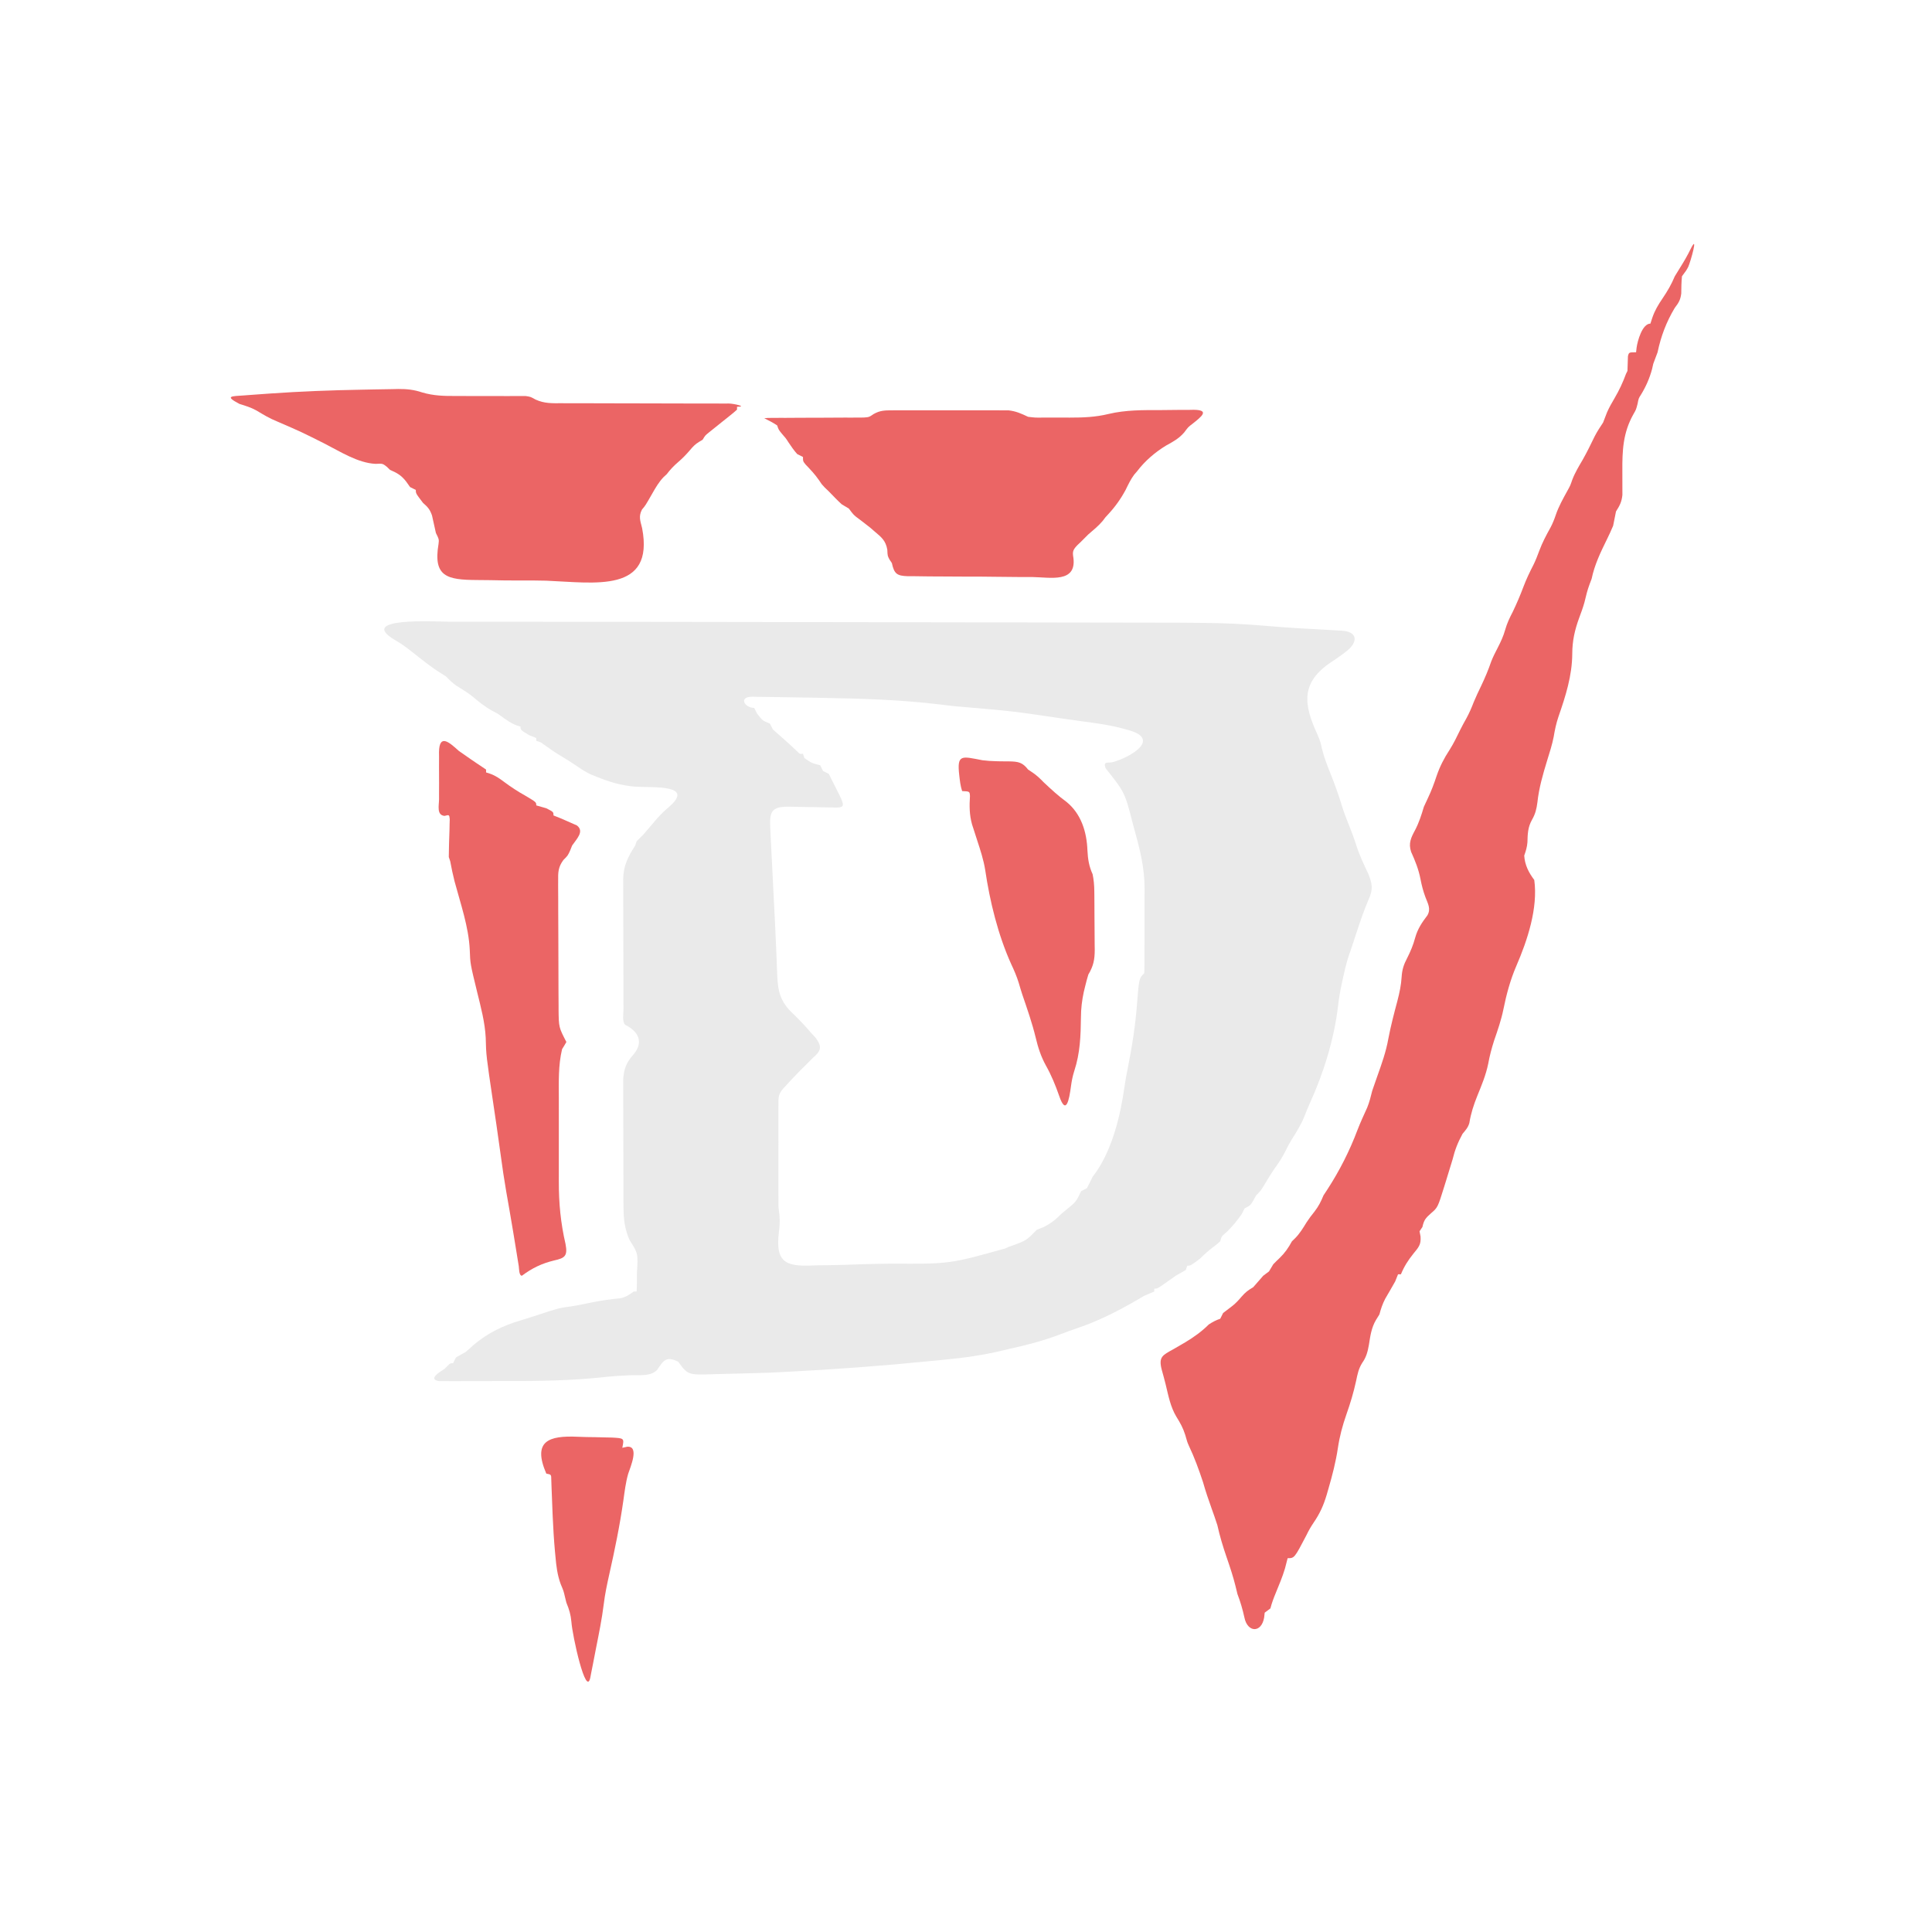
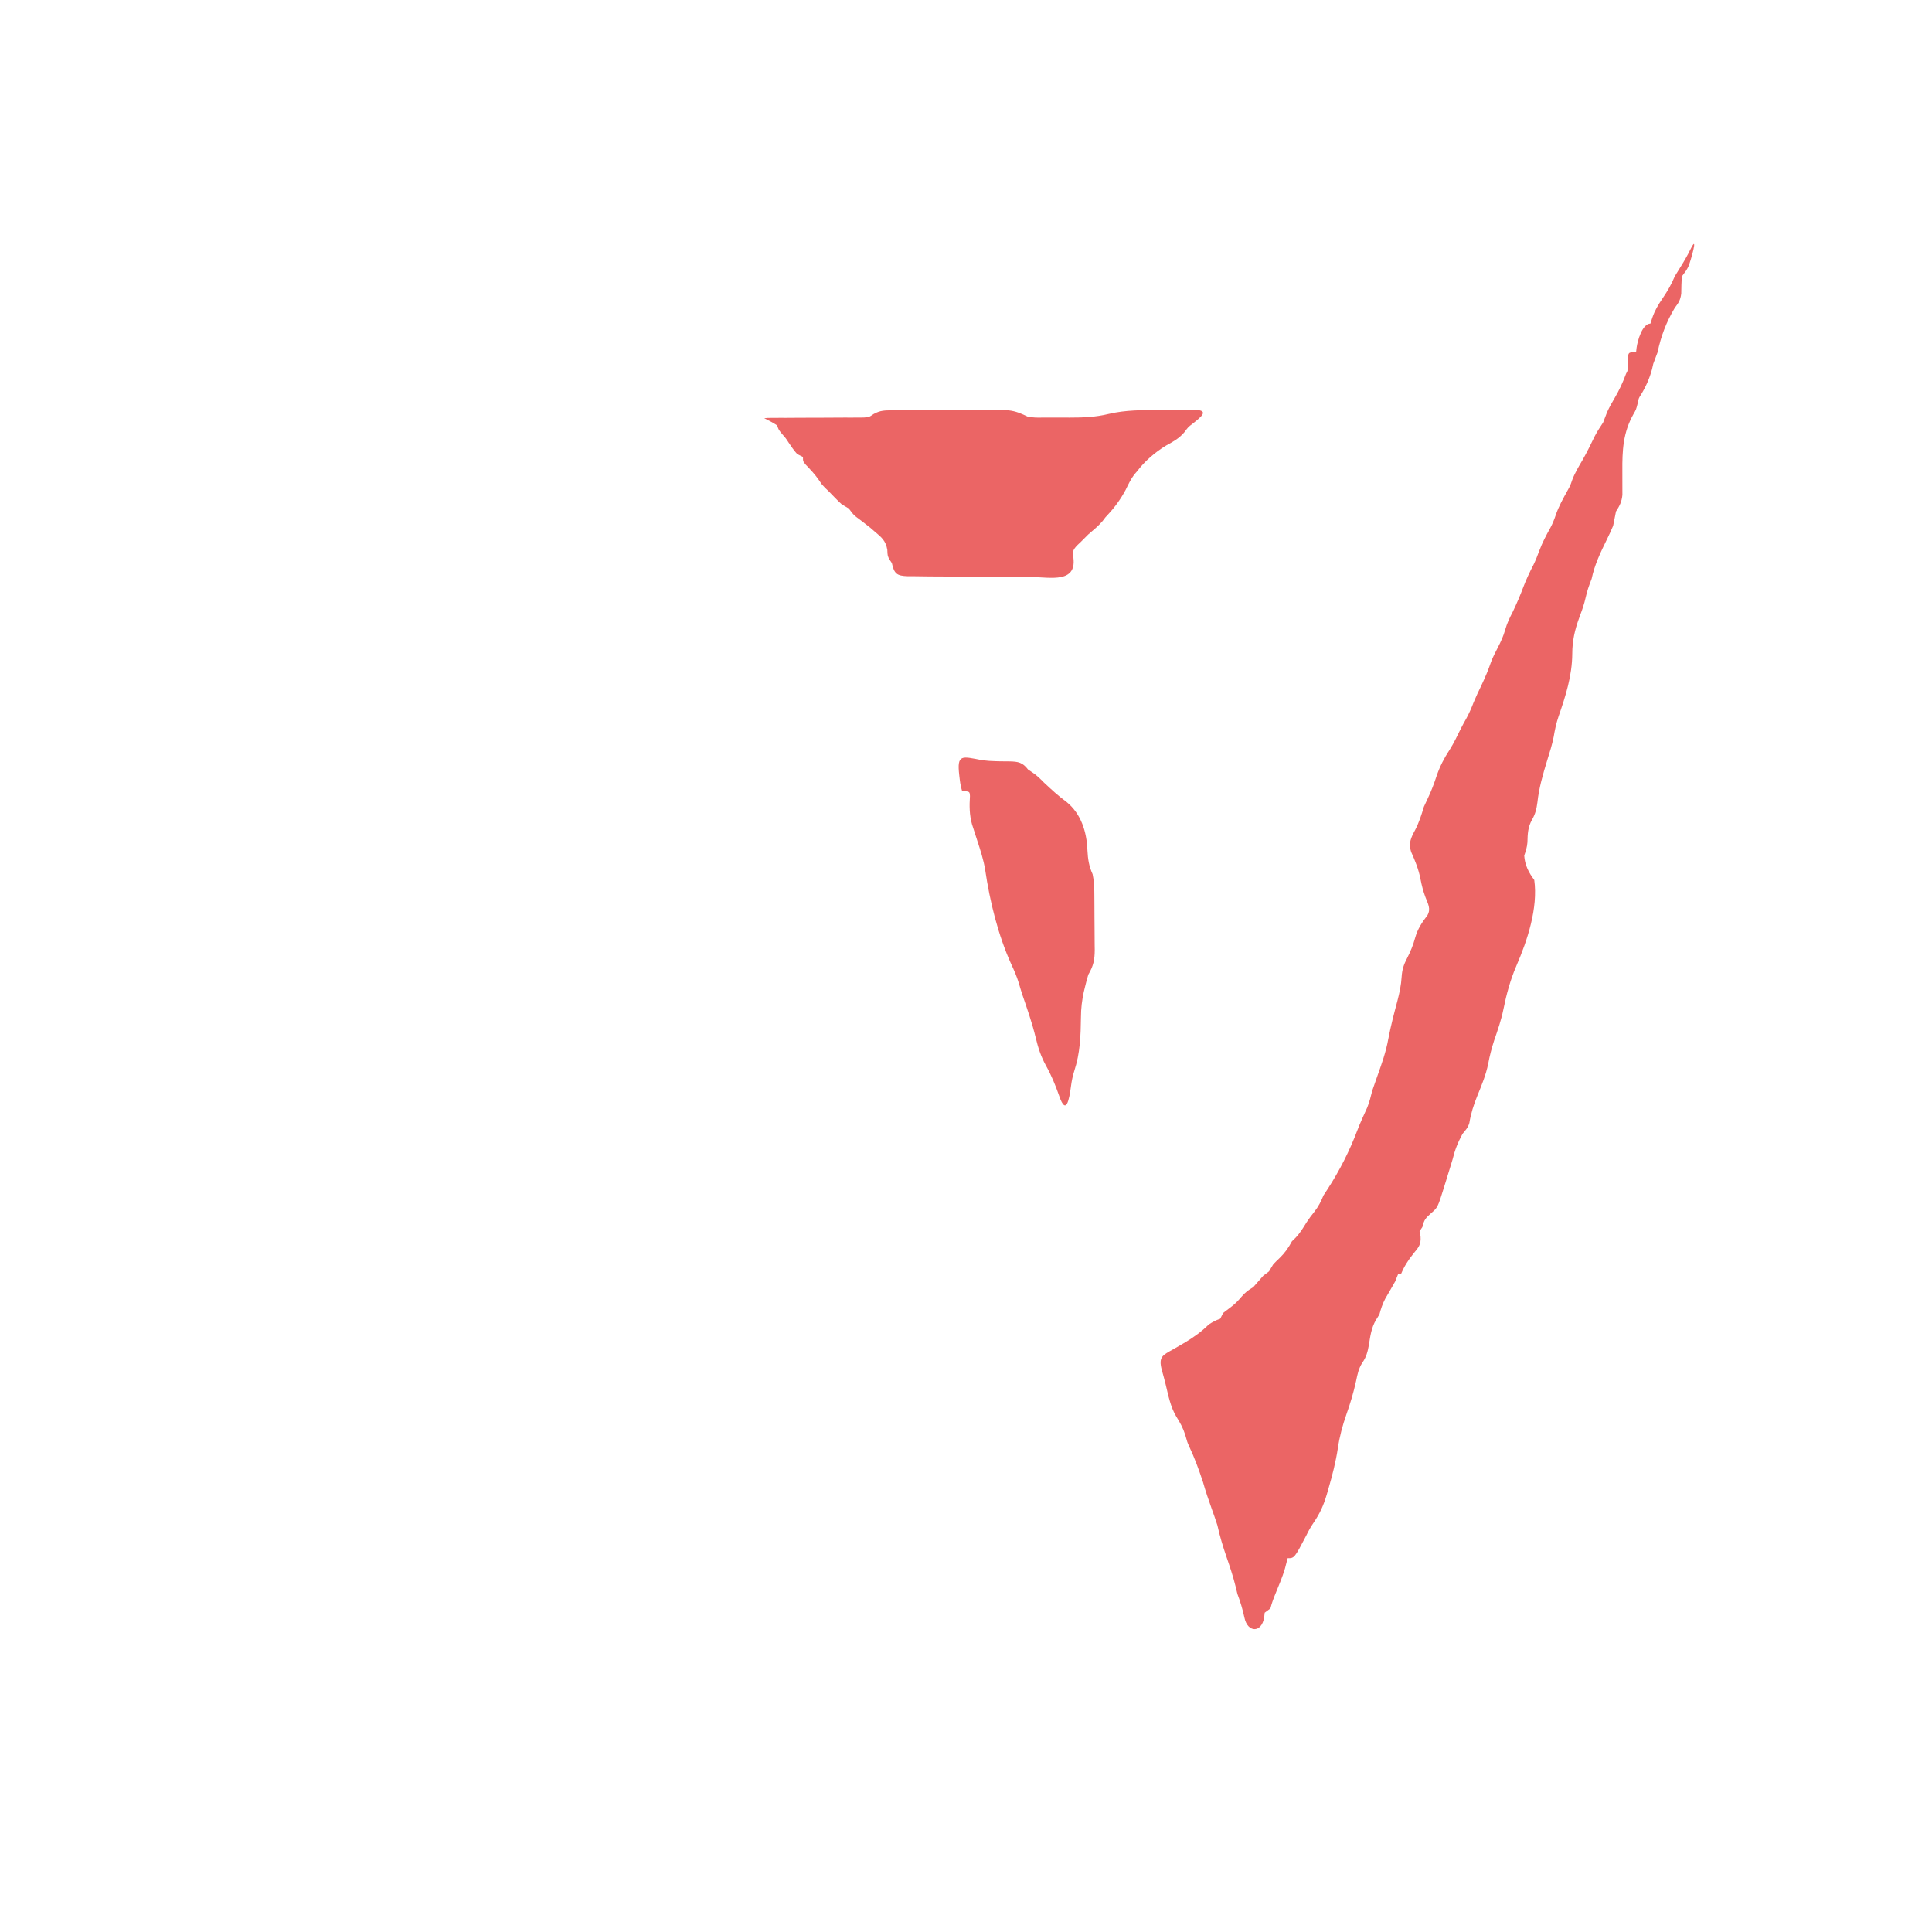
<svg xmlns="http://www.w3.org/2000/svg" width="500" height="500" viewBox="0 0 500 500" fill="none">
-   <path d="M116.425 160.897C117.549 160.897 118.673 160.898 119.797 160.898C122.877 160.898 125.957 160.901 129.036 160.905C132.02 160.908 135.003 160.909 137.986 160.911C145.243 160.915 152.5 160.923 159.757 160.931C160.135 160.931 160.512 160.932 160.901 160.932C161.28 160.933 161.658 160.933 162.049 160.933C165.902 160.938 169.755 160.941 173.608 160.945C191.79 160.962 209.972 160.988 228.154 161.025C229.808 161.028 231.461 161.031 233.114 161.035C233.729 161.036 233.729 161.036 234.356 161.037C241.107 161.051 247.858 161.06 254.609 161.067C261.693 161.075 268.777 161.088 275.861 161.104C279.779 161.113 283.697 161.12 287.615 161.122C317.566 161.141 317.566 161.141 331.494 162.287C334.531 162.522 337.572 162.678 340.614 162.839C342.485 162.94 344.356 163.046 346.227 163.164C346.604 163.185 346.982 163.206 347.371 163.227C351.507 163.524 351.398 166.287 348.453 168.545C348.083 168.831 347.714 169.117 347.333 169.412C346.397 170.091 345.455 170.743 344.487 171.374C336.585 176.643 337.303 182.299 341.031 190.254C341.773 192.109 341.773 192.109 342.078 193.599C342.62 195.89 343.452 197.998 344.325 200.18C345.46 203.03 346.487 205.87 347.366 208.81C347.839 210.333 348.415 211.805 349.01 213.285C349.738 215.12 350.439 216.943 351.028 218.828C351.839 221.373 352.995 223.761 354.128 226.176C355.146 228.679 355.379 230.181 354.251 232.651C353.072 235.407 352.103 238.202 351.167 241.047C351.026 241.475 350.885 241.903 350.739 242.343C350.469 243.165 350.2 243.987 349.932 244.809C349.62 245.754 349.296 246.694 348.969 247.634C348.365 249.534 347.918 251.438 347.502 253.386C347.42 253.765 347.338 254.144 347.253 254.535C346.836 256.507 346.486 258.453 346.273 260.46C345.276 268.88 342.551 277.702 339.045 285.387C338.5 286.591 338.009 287.803 337.529 289.034C336.671 291.122 335.53 292.966 334.318 294.866C333.697 295.874 333.165 296.872 332.658 297.94C331.832 299.572 330.93 300.953 329.862 302.425C328.779 303.977 327.823 305.603 326.854 307.228C326.187 308.262 326.187 308.262 325.074 309.375C324.837 309.811 324.6 310.247 324.355 310.697C323.59 311.972 323.59 311.972 322.105 312.715C321.861 313.204 321.616 313.694 321.363 314.199C320.199 315.862 318.987 317.354 317.536 318.768C316.132 319.969 316.132 319.969 315.797 321.25C315.001 321.956 315.001 321.956 314.011 322.711C312.788 323.649 311.686 324.609 310.602 325.703C308.156 327.558 308.156 327.558 307.262 327.558C307.139 327.926 307.017 328.293 306.891 328.672C306.032 329.179 305.164 329.67 304.293 330.156C303.021 331.03 301.762 331.921 300.505 332.817C299.469 333.496 299.469 333.496 298.727 333.496C298.727 333.741 298.727 333.986 298.727 334.238C297.867 334.625 297 334.993 296.129 335.351C295.38 335.773 294.638 336.207 293.902 336.65C289.044 339.458 283.906 342.035 278.572 343.798C277.144 344.278 275.74 344.811 274.332 345.347C270.037 346.964 265.736 348.11 261.246 349.082C260.568 349.242 259.89 349.404 259.212 349.567C254.301 350.729 249.424 351.415 244.403 351.888C243.133 352.009 241.863 352.132 240.593 352.259C228.317 353.484 216.047 354.398 203.727 355.019C203.23 355.046 202.734 355.073 202.222 355.1C199.963 355.221 197.707 355.312 195.445 355.359C194.371 355.384 193.297 355.416 192.222 355.451C190.46 355.508 188.698 355.547 186.935 355.577C186.231 355.592 185.527 355.611 184.823 355.636C178.056 355.865 178.056 355.865 175.523 352.422C172.42 350.87 171.714 352.071 170.053 354.542C168.353 356.263 165.612 355.822 163.324 355.901C160.981 355.998 158.664 356.136 156.334 356.393C147.898 357.316 139.522 357.431 131.047 357.411C129.074 357.407 127.1 357.415 125.127 357.425C123.596 357.432 122.066 357.432 120.535 357.43C119.806 357.43 119.076 357.432 118.347 357.437C117.343 357.442 116.339 357.437 115.335 357.432C114.765 357.432 114.194 357.432 113.607 357.432C110.608 356.955 113.951 354.957 115.035 354.277C115.311 354.002 115.586 353.726 115.87 353.442C116.52 352.793 116.52 352.793 117.262 352.793C117.507 352.303 117.752 351.813 118.004 351.308C118.867 350.808 119.733 350.314 120.602 349.824C121.318 349.191 122.034 348.558 122.744 347.918C126.247 344.987 130.36 342.985 134.719 341.724C135.872 341.382 137.013 341.022 138.155 340.645C144.634 338.512 144.634 338.512 147.629 338.119C149.25 337.885 150.843 337.54 152.446 337.207C155.167 336.649 157.853 336.227 160.619 335.978C162.01 335.675 162.87 335.059 164.02 334.238C164.264 334.238 164.509 334.238 164.762 334.238C164.829 333.005 164.847 331.806 164.831 330.574C164.831 330.233 164.831 329.892 164.831 329.541C165.151 324.405 165.151 324.405 162.906 320.879C161.658 317.997 161.374 315.465 161.362 312.348C161.36 311.976 161.358 311.604 161.356 311.221C161.351 309.992 161.349 308.764 161.346 307.535C161.344 306.68 161.342 305.824 161.34 304.969C161.336 303.175 161.334 301.382 161.333 299.589C161.331 297.294 161.322 294.999 161.311 292.704C161.304 290.937 161.302 289.17 161.302 287.403C161.301 286.557 161.298 285.711 161.293 284.865C161.286 283.681 161.287 282.496 161.29 281.311C161.288 280.638 161.287 279.964 161.285 279.27C161.488 276.579 162.084 274.997 163.88 272.984C166.591 269.823 165.401 267.019 161.793 265.215C160.966 264.388 161.363 262.326 161.362 261.169C161.36 260.783 161.358 260.397 161.356 259.999C161.351 258.714 161.349 257.429 161.346 256.145C161.344 255.254 161.342 254.363 161.34 253.472C161.336 251.6 161.334 249.728 161.333 247.855C161.331 245.459 161.322 243.063 161.311 240.667C161.304 238.824 161.302 236.982 161.302 235.14C161.301 234.256 161.298 233.373 161.293 232.49C161.286 231.252 161.287 230.014 161.29 228.776C161.286 228.412 161.283 228.049 161.279 227.674C161.301 224.097 162.489 221.78 164.391 218.828C164.513 218.461 164.636 218.093 164.762 217.715C165.371 217.087 165.992 216.471 166.617 215.859C167.787 214.511 168.939 213.148 170.087 211.781C171.061 210.711 171.953 209.825 173.05 208.908C180.016 202.946 169.073 203.89 164.383 203.585C160.832 203.315 157.669 202.356 154.371 201.015C153.926 200.837 153.481 200.66 153.023 200.476C151.786 199.908 150.734 199.262 149.616 198.487C148.238 197.547 146.858 196.64 145.418 195.797C143.775 194.83 142.23 193.756 140.688 192.635C139.886 192.051 139.886 192.051 138.785 191.738C138.785 191.493 138.785 191.248 138.785 190.996C138.173 190.751 137.561 190.506 136.93 190.254C134.703 188.909 134.703 188.909 134.703 188.027C134.412 187.943 134.121 187.859 133.822 187.772C132.229 187.195 131.082 186.34 129.719 185.35C128.681 184.601 128.681 184.601 127.119 183.806C125.363 182.796 123.94 181.638 122.399 180.336C121.048 179.256 119.61 178.375 118.139 177.471C117.086 176.779 116.283 175.939 115.406 175.039C114.978 174.771 114.549 174.503 114.107 174.227C111.469 172.578 109.068 170.619 106.626 168.694C105.264 167.623 103.925 166.617 102.418 165.762C91.814 159.611 112.767 160.891 116.425 160.897ZM195.191 183.203C195.436 183.693 195.681 184.183 195.934 184.687C197.335 186.487 197.335 186.487 199.273 187.285C199.518 187.775 199.763 188.265 200.016 188.769C200.695 189.387 201.379 190.002 202.081 190.594C203.496 191.805 204.845 193.086 206.205 194.357C206.974 195.157 206.974 195.157 207.809 195.078C207.931 195.445 208.054 195.813 208.18 196.191C210.089 197.501 210.089 197.501 212.262 198.047C212.507 198.537 212.752 199.026 213.004 199.531C213.494 199.776 213.984 200.021 214.488 200.273C214.733 200.763 214.978 201.253 215.23 201.758C215.433 202.159 215.636 202.56 215.845 202.974C216.071 203.422 216.297 203.87 216.529 204.332C216.755 204.779 216.981 205.227 217.213 205.687C218.854 209.064 218.413 209.074 214.974 208.963C214.411 208.957 214.411 208.957 213.836 208.95C212.623 208.935 211.41 208.907 210.198 208.878C208.994 208.855 207.791 208.834 206.587 208.818C205.835 208.807 205.083 208.792 204.332 208.772C199.405 208.685 199.135 210.213 199.356 214.628C199.397 215.482 199.397 215.482 199.439 216.354C199.471 216.971 199.503 217.588 199.536 218.223C199.568 218.87 199.599 219.516 199.632 220.182C199.717 221.909 199.804 223.637 199.893 225.364C199.979 227.065 200.063 228.765 200.147 230.466C200.28 233.159 200.417 235.851 200.557 238.544C200.679 240.924 200.79 243.305 200.882 245.687C200.922 246.696 200.964 247.705 201.006 248.714C201.059 249.964 201.106 251.215 201.147 252.466C201.332 256.699 201.99 259.269 205.141 262.246C206.872 263.917 208.483 265.604 210.035 267.441C210.387 267.824 210.739 268.207 211.102 268.601C212.796 270.892 212.501 271.961 210.406 273.75C209.978 274.178 209.549 274.607 209.107 275.049C208.384 275.772 207.66 276.494 206.933 277.213C205.87 278.287 204.842 279.387 203.819 280.499C203.462 280.887 203.104 281.275 202.735 281.675C201.37 283.225 201.453 284.061 201.452 286.115C201.451 286.69 201.45 287.265 201.448 287.857C201.449 288.483 201.45 289.108 201.451 289.753C201.45 290.394 201.45 291.035 201.45 291.695C201.449 293.055 201.45 294.416 201.452 295.776C201.454 297.511 201.453 299.246 201.45 300.981C201.449 302.643 201.45 304.304 201.451 305.965C201.45 306.585 201.449 307.205 201.448 307.843C201.45 308.428 201.451 309.012 201.452 309.614C201.452 310.124 201.453 310.635 201.453 311.16C201.475 312.748 201.475 312.748 201.725 314.44C201.846 316.086 201.787 317.334 201.565 318.944C200.55 327.378 203.952 327.85 211.608 327.463C212.614 327.447 213.621 327.435 214.627 327.428C217.294 327.396 219.955 327.303 222.619 327.198C225.302 327.104 227.986 327.072 230.671 327.032C245.77 327.116 245.77 327.116 260.133 323.105C260.432 322.968 260.731 322.83 261.04 322.689C265.584 321.093 265.584 321.093 268.297 318.281C268.909 318.036 269.521 317.791 270.152 317.539C271.942 316.612 273.221 315.652 274.605 314.199C275.019 313.855 275.432 313.51 275.858 313.155C278.47 311.046 278.47 311.046 279.801 308.262C280.291 308.017 280.78 307.772 281.285 307.519C281.8 306.54 282.292 305.548 282.77 304.551C283.106 304.091 283.443 303.632 283.79 303.159C287.942 297.046 289.992 288.555 290.992 281.369C291.22 279.78 291.513 278.211 291.827 276.637C292.945 271.015 293.837 265.472 294.264 259.751C294.78 253.204 294.78 253.204 296.129 251.855C296.168 251.057 296.18 250.258 296.183 249.459C296.185 248.945 296.188 248.431 296.19 247.901C296.19 247.339 296.191 246.778 296.191 246.199C296.192 245.624 296.194 245.05 296.195 244.458C296.197 243.237 296.198 242.016 296.198 240.795C296.198 238.934 296.205 237.074 296.212 235.214C296.213 234.028 296.214 232.843 296.214 231.657C296.218 230.826 296.218 230.826 296.223 229.978C296.211 224.654 295.047 219.953 293.624 214.839C293.392 213.98 293.392 213.98 293.154 213.105C291.105 205.083 291.105 205.083 286.109 198.789C285.502 196.967 286.5 197.525 287.985 197.248C293.113 195.772 300.358 191.144 291.954 188.932C291.579 188.824 291.203 188.716 290.816 188.605C287.285 187.641 283.703 187.159 280.079 186.679C278.429 186.459 276.781 186.221 275.133 185.986C262.201 184.064 262.201 184.064 249.186 182.946C247.141 182.806 245.119 182.552 243.086 182.298C232.993 181.073 222.791 180.786 212.633 180.605C211.772 180.587 210.912 180.568 210.052 180.549C207.679 180.499 205.306 180.464 202.932 180.438C201.974 180.426 201.015 180.409 200.056 180.388C198.713 180.359 197.37 180.347 196.026 180.339C195.608 180.326 195.191 180.314 194.76 180.301C190.98 180.312 192.706 183.203 195.191 183.203Z" fill="#EAEAEA" />
  <path d="M436.904 69.086C436.402 70.019 436.402 70.019 435.289 71.504C435.138 73 435.126 74.474 435.105 75.977C434.895 77.622 434.434 78.37 433.434 79.668C431.252 83.304 429.848 87.02 428.98 91.172C428.614 92.163 428.243 93.153 427.867 94.141C427.76 94.607 427.653 95.074 427.542 95.555C426.915 97.89 425.948 100.094 424.675 102.152C424.073 103.093 424.073 103.093 423.808 104.485C423.414 106.016 423.414 106.016 422.741 107.175C420.035 111.97 419.824 116.56 419.865 121.949C419.872 123.026 419.875 124.102 419.869 125.179C419.864 126.149 419.87 127.119 419.876 128.088C419.689 129.906 419.186 130.84 418.219 132.363C417.969 133.6 417.722 134.837 417.477 136.074C416.973 137.273 416.431 138.457 415.853 139.623C414.191 143.005 412.691 146.108 411.91 149.805C411.646 150.505 411.646 150.505 411.377 151.219C410.806 152.748 410.433 154.269 410.063 155.855C409.682 157.232 409.197 158.549 408.697 159.886C407.542 163.043 406.916 165.804 406.9 169.171C406.871 174.847 405.186 180.134 403.336 185.46C402.753 187.181 402.39 188.873 402.096 190.67C401.695 192.753 401.03 194.768 400.406 196.794C399.304 200.397 398.277 203.912 397.878 207.672C397.652 209.38 397.343 210.654 396.487 212.148C395.408 214.054 395.346 215.814 395.299 217.976C395.208 219.241 394.886 220.235 394.469 221.426C394.624 223.863 395.619 225.804 397.066 227.734C398.074 234.983 395.292 243.371 392.428 249.977C390.879 253.566 389.858 257.352 389.088 261.179C388.523 263.971 387.605 266.609 386.676 269.297C386.034 271.296 385.519 273.242 385.145 275.304C384.552 278.216 383.441 280.872 382.323 283.613C381.391 285.926 380.663 288.154 380.267 290.626C379.924 291.811 379.305 292.482 378.512 293.418C377.276 295.683 376.532 297.593 375.914 300.098C375.376 301.92 374.81 303.734 374.244 305.548C374.02 306.275 374.02 306.275 373.79 307.016C372.086 312.496 372.086 312.496 370.348 313.99C368.909 315.272 368.53 315.74 368.121 317.539C367.876 317.906 367.631 318.274 367.379 318.652C367.465 319.107 367.551 319.562 367.64 320.031C367.787 322.149 367.122 322.804 365.802 324.427C364.394 326.18 363.418 327.716 362.555 329.785C362.31 329.785 362.065 329.785 361.812 329.785C361.445 330.704 361.445 330.704 361.07 331.641C360.234 333.135 359.371 334.612 358.507 336.091C357.792 337.461 357.387 338.692 356.988 340.176C356.69 340.658 356.391 341.14 356.084 341.637C354.905 343.648 354.629 345.776 354.27 348.054C353.949 349.844 353.602 351.223 352.541 352.715C351.585 354.238 351.324 355.626 350.958 357.385C350.307 360.376 349.452 363.222 348.43 366.106C347.432 368.962 346.696 371.719 346.25 374.711C345.709 378.331 344.813 381.796 343.791 385.31C343.647 385.81 343.503 386.31 343.354 386.825C342.521 389.627 341.588 391.683 339.941 394.1C339.236 395.146 338.677 396.108 338.132 397.255C334.994 403.262 334.994 403.262 333.238 403.262C333.002 404.156 332.768 405.051 332.542 405.948C331.902 408.089 331.039 410.138 330.188 412.202C329.635 413.548 329.139 414.836 328.785 416.25C328.295 416.617 327.805 416.985 327.301 417.363C327.232 417.983 327.232 417.983 327.162 418.616C326.457 422.702 322.852 422.52 322.059 418.639C321.592 416.514 321.029 414.571 320.25 412.539C320.082 411.875 319.921 411.21 319.766 410.543C319.136 407.979 318.303 405.502 317.444 403.007C316.496 400.256 315.684 397.57 315.055 394.726C314.595 393.276 314.085 391.845 313.57 390.413C312.764 388.152 311.991 385.906 311.344 383.594C310.271 380.36 309.13 377.198 307.662 374.122C307.262 373.203 307.262 373.203 306.728 371.324C306.16 369.529 305.435 368.228 304.447 366.651C302.918 364.117 302.379 361.203 301.689 358.358C301.375 357.082 301.034 355.819 300.675 354.556C299.773 351.128 300.849 350.745 303.667 349.175C304.35 348.78 305.032 348.385 305.714 347.988C306.044 347.795 306.375 347.603 306.716 347.404C308.931 346.078 311.003 344.599 312.828 342.773C313.823 342.127 314.669 341.665 315.797 341.289C316.042 340.799 316.287 340.309 316.539 339.805C317.354 339.172 318.169 338.542 318.996 337.926C319.865 337.218 320.553 336.488 321.27 335.63C322.339 334.397 322.992 333.929 324.332 333.125C325.207 332.143 326.073 331.153 326.93 330.156C327.42 329.789 327.909 329.421 328.414 329.043C328.79 328.427 329.161 327.808 329.527 327.187C330.061 326.631 330.611 326.09 331.174 325.564C332.548 324.227 333.439 322.944 334.352 321.25C334.635 320.974 334.918 320.699 335.21 320.415C336.416 319.181 337.222 317.833 338.123 316.368C338.765 315.374 339.451 314.467 340.196 313.55C341.286 312.125 341.84 311.008 342.516 309.375C342.875 308.824 343.235 308.273 343.606 307.705C346.681 302.968 349.297 297.796 351.284 292.513C352.051 290.522 352.944 288.589 353.828 286.647C354.411 285.204 354.764 283.795 355.133 282.285C355.546 281.06 355.972 279.838 356.408 278.621C357.565 275.388 358.71 272.176 359.308 268.787C359.935 265.485 360.789 262.245 361.655 258.999C362.192 256.925 362.613 254.962 362.742 252.821C362.859 250.968 363.276 249.64 364.155 247.982C365.039 246.227 365.738 244.593 366.242 242.694C366.877 240.415 367.986 238.753 369.416 236.884C370.368 235.21 369.557 233.917 368.91 232.211C368.319 230.635 367.925 229.109 367.611 227.456C367.122 224.961 366.239 222.763 365.193 220.452C364.468 218.246 365.151 216.805 366.219 214.839C367.241 212.87 367.861 210.938 368.492 208.809C368.829 208.054 369.178 207.304 369.536 206.559C370.435 204.682 371.134 202.806 371.786 200.83C372.645 198.324 373.718 196.244 375.166 194.036C376.218 192.37 377.059 190.62 377.92 188.851C378.417 187.848 378.958 186.867 379.509 185.893C380.254 184.524 380.839 183.171 381.395 181.717C381.987 180.275 382.662 178.88 383.336 177.474C384.316 175.417 385.177 173.387 385.91 171.232C386.399 169.971 387.006 168.796 387.627 167.594C388.402 166.086 389.072 164.658 389.529 163.025C390.016 161.309 390.675 159.917 391.5 158.34C392.518 156.216 393.437 154.075 394.26 151.869C395.013 149.869 395.914 148.001 396.894 146.104C397.451 144.952 397.902 143.793 398.342 142.591C399.141 140.435 400.172 138.492 401.29 136.486C401.833 135.443 402.238 134.449 402.61 133.337C403.373 131.07 404.525 129.049 405.673 126.956C406.386 125.672 406.386 125.672 406.9 124.176C407.611 122.311 408.606 120.678 409.613 118.957C410.729 116.984 411.717 114.956 412.705 112.916C413.354 111.66 414.096 110.53 414.879 109.355C415.22 108.479 415.56 107.602 415.894 106.723C416.454 105.436 417.137 104.258 417.848 103.047C419.056 100.986 419.993 98.978 420.816 96.738C420.939 96.493 421.061 96.248 421.187 95.996C421.246 94.731 421.282 93.467 421.309 92.201C421.559 91.172 421.559 91.172 423.414 91.172C423.46 90.774 423.506 90.376 423.553 89.966C423.776 88.273 425.011 83.75 427.125 83.75C427.282 83.265 427.439 82.78 427.6 82.28C428.266 80.329 429.124 78.909 430.279 77.209C431.546 75.339 432.57 73.586 433.434 71.504C433.898 70.714 434.378 69.933 434.872 69.161C435.825 67.644 436.707 66.134 437.492 64.523C439.695 60.05 437.507 67.791 436.904 69.086Z" fill="#EB6565" />
-   <path d="M97.044 100.782C98.596 100.748 100.147 100.724 101.699 100.704C102.373 100.688 102.373 100.688 103.06 100.671C105.288 100.656 107.139 100.849 109.256 101.561C112.197 102.431 114.939 102.503 117.989 102.478C118.535 102.481 119.081 102.484 119.643 102.486C121.37 102.495 123.096 102.493 124.823 102.49C127.106 102.486 129.39 102.491 131.673 102.502C132.194 102.497 132.714 102.493 133.25 102.489C133.739 102.491 134.227 102.494 134.73 102.497C135.369 102.495 135.369 102.495 136.021 102.493C137.301 102.676 137.301 102.676 138.628 103.417C140.897 104.444 142.886 104.367 145.348 104.351C145.852 104.353 146.356 104.356 146.875 104.359C148.536 104.366 150.196 104.363 151.856 104.36C153.009 104.364 154.162 104.368 155.315 104.373C158.346 104.385 161.376 104.389 164.406 104.391C169.269 104.394 174.132 104.407 178.994 104.425C180.698 104.43 182.402 104.429 184.105 104.429C185.139 104.431 186.172 104.434 187.206 104.436C187.685 104.435 188.164 104.433 188.657 104.432C189.804 104.437 193.596 105.273 190.738 105.273C190.738 105.518 190.738 105.763 190.738 106.015C190.163 106.541 189.563 107.039 188.952 107.523C188.583 107.819 188.214 108.115 187.833 108.42C187.445 108.729 187.056 109.037 186.656 109.355C185.905 109.957 185.155 110.56 184.406 111.164C184.073 111.431 183.74 111.698 183.396 111.973C182.508 112.691 182.508 112.691 181.832 113.808C181.54 113.983 181.247 114.157 180.946 114.336C179.918 114.957 179.325 115.579 178.562 116.499C177.577 117.646 176.583 118.675 175.431 119.653C174.294 120.638 173.457 121.532 172.555 122.715C172.273 122.974 171.992 123.234 171.702 123.502C170.488 124.795 169.698 126.16 168.821 127.701C167.035 130.824 167.035 130.824 166.148 131.864C165.215 133.661 165.701 134.739 166.178 136.678C169.417 153.586 153.953 150.793 141.39 150.281C138.913 150.203 136.441 150.216 133.964 150.23C131.594 150.237 129.227 150.197 126.857 150.143C125.716 150.12 124.575 150.109 123.434 150.109C115.674 150.067 112.065 149.244 113.491 140.791C113.633 139.608 113.633 139.608 112.809 137.93C112.456 136.425 112.127 134.918 111.804 133.407C111.274 131.843 110.693 131.212 109.469 130.137C107.613 127.704 107.613 127.704 107.613 126.797C106.879 126.429 106.879 126.429 106.129 126.055C105.624 125.343 105.624 125.343 105.108 124.617C103.803 122.96 102.831 122.445 100.934 121.601C100.658 121.334 100.383 121.066 100.099 120.79C99.02 119.952 99.02 119.952 97.2 120.047C92.604 119.82 88.056 116.872 84.03 114.822C77.962 111.771 77.962 111.771 71.733 109.077C69.817 108.314 68.117 107.291 66.355 106.226C64.955 105.448 63.493 105.009 61.969 104.531C57.894 102.399 60.054 102.565 63.244 102.328C63.659 102.296 64.074 102.265 64.501 102.232C65.883 102.129 67.266 102.031 68.648 101.933C69.113 101.9 69.578 101.867 70.056 101.833C77.907 101.284 85.754 100.989 93.622 100.851C94.763 100.831 95.903 100.808 97.044 100.782Z" fill="#EB6565" />
  <path d="M230.955 106.195C231.294 106.192 231.632 106.189 231.982 106.187C233.096 106.18 234.21 106.184 235.325 106.189C236.103 106.188 236.882 106.187 237.661 106.185C239.291 106.183 240.921 106.186 242.551 106.193C244.635 106.202 246.718 106.197 248.801 106.188C250.409 106.182 252.017 106.184 253.624 106.188C254.392 106.189 255.16 106.188 255.928 106.184C257.004 106.18 258.08 106.186 259.156 106.195C259.767 106.196 260.378 106.197 261.008 106.198C262.942 106.41 264.322 107.041 266.07 107.871C267.961 108.097 267.961 108.097 269.964 108.068C270.33 108.07 270.695 108.071 271.072 108.072C271.844 108.073 272.615 108.071 273.387 108.064C274.543 108.057 275.699 108.064 276.855 108.074C280.314 108.078 283.522 107.959 286.899 107.133C291.319 106.085 295.735 106.124 300.254 106.132C301.748 106.131 303.242 106.109 304.736 106.086C305.675 106.083 306.614 106.081 307.553 106.081C308.231 106.068 308.231 106.068 308.923 106.054C313.204 106.103 310.927 107.841 308.584 109.703C307.525 110.5 307.525 110.5 306.496 111.883C305.142 113.475 303.613 114.302 301.797 115.297C298.929 117.039 296.302 119.297 294.273 121.973C294.029 122.256 293.784 122.539 293.531 122.831C292.603 124.078 291.992 125.402 291.305 126.797C290.033 129.157 288.603 131.156 286.779 133.121C286.071 133.867 286.071 133.867 285.367 134.822C284.263 136.132 282.953 137.184 281.656 138.301C281.031 138.912 280.411 139.529 279.801 140.156C279.464 140.478 279.127 140.799 278.78 141.13C277.648 142.326 277.517 142.801 277.805 144.428C278.571 150.872 271.933 149.435 267.302 149.339C266.291 149.336 265.279 149.336 264.267 149.337C262.142 149.333 260.018 149.311 257.893 149.274C255.165 149.228 252.439 149.219 249.711 149.224C247.62 149.224 245.529 149.209 243.438 149.19C242.432 149.181 241.426 149.176 240.421 149.175C239.015 149.171 237.611 149.146 236.206 149.117C235.787 149.119 235.369 149.12 234.937 149.122C232.099 149.032 231.414 148.488 230.816 145.723C230.518 145.275 230.518 145.275 230.213 144.818C229.703 143.867 229.703 143.867 229.634 142.267C229.226 139.918 228.137 139.046 226.363 137.558C226.004 137.245 225.644 136.931 225.273 136.608C224.619 136.087 223.962 135.57 223.296 135.065C222.999 134.839 222.703 134.614 222.397 134.381C222.12 134.174 221.843 133.967 221.558 133.753C220.797 133.105 220.797 133.105 219.684 131.621C219.069 131.244 218.45 130.873 217.828 130.508C217.255 129.984 216.699 129.442 216.158 128.884C215.726 128.44 215.726 128.44 215.284 127.987C215.021 127.717 214.759 127.446 214.488 127.168C214.144 126.839 213.799 126.51 213.445 126.171C212.633 125.312 212.633 125.312 211.983 124.315C210.957 122.804 209.745 121.538 208.487 120.217C207.809 119.375 207.809 119.375 207.809 118.262C207.319 118.017 206.829 117.772 206.324 117.519C205.494 116.586 204.809 115.617 204.121 114.574C203.359 113.398 203.359 113.398 202.358 112.254C201.5 111.211 201.5 111.211 201.129 110.098C200.055 109.372 198.951 108.823 197.789 108.242C198.622 108.149 198.622 108.149 200.066 108.147C200.6 108.145 201.134 108.142 201.685 108.139C202.277 108.14 202.869 108.14 203.479 108.141C204.706 108.133 205.934 108.125 207.161 108.117C209.117 108.109 211.072 108.103 213.027 108.101C214.901 108.097 216.774 108.085 218.647 108.071C219.231 108.073 219.815 108.075 220.416 108.077C220.963 108.072 221.51 108.067 222.074 108.062C222.554 108.061 223.034 108.06 223.528 108.059C224.924 107.953 224.924 107.953 226.136 107.129C227.836 106.188 229.018 106.198 230.955 106.195Z" fill="#EB6565" />
-   <path d="M118.746 194.336C119.757 195.06 120.778 195.772 121.808 196.47C122.322 196.82 122.837 197.17 123.367 197.531C124.176 198.076 124.986 198.619 125.797 199.16C125.797 199.405 125.797 199.65 125.797 199.902C126.111 200.003 126.425 200.103 126.749 200.207C128.267 200.728 129.312 201.496 130.598 202.454C132.289 203.708 133.974 204.821 135.816 205.84C138.785 207.596 138.785 207.596 138.785 208.437C139.649 208.692 140.515 208.938 141.383 209.18C143.238 210.127 143.238 210.127 143.238 211.035C143.851 211.28 144.463 211.525 145.094 211.777C146.02 212.165 146.94 212.568 147.854 212.983C148.328 213.192 148.802 213.401 149.29 213.615C151.325 215.163 149.19 217.155 148.062 218.828C147.894 219.249 147.726 219.67 147.552 220.104C146.949 221.426 146.949 221.426 145.815 222.561C144.454 224.383 144.414 225.776 144.452 227.961C144.45 228.349 144.448 228.736 144.446 229.136C144.442 230.414 144.454 231.691 144.466 232.969C144.467 233.861 144.468 234.754 144.468 235.646C144.469 237.516 144.479 239.386 144.494 241.257C144.512 243.644 144.517 246.032 144.516 248.42C144.516 250.263 144.522 252.107 144.53 253.951C144.534 254.831 144.536 255.71 144.537 256.59C144.539 257.825 144.549 259.06 144.561 260.295C144.56 260.653 144.56 261.011 144.559 261.38C144.616 265.864 144.616 265.864 146.578 269.668C146.225 270.297 145.851 270.914 145.465 271.523C144.456 275.746 144.615 280.044 144.624 284.359C144.624 285.174 144.623 285.988 144.622 286.802C144.621 288.502 144.622 290.202 144.626 291.902C144.63 294.07 144.628 296.237 144.623 298.405C144.621 300.084 144.621 301.764 144.623 303.443C144.624 304.242 144.623 305.041 144.621 305.839C144.612 311.394 145.103 316.527 146.361 321.957C146.945 325.041 146.209 325.591 143.377 326.213C140.211 326.977 137.683 328.2 135.074 330.156C134.288 330.156 134.347 328.237 134.258 327.69C134.17 327.154 134.082 326.618 133.992 326.066C133.897 325.479 133.803 324.893 133.706 324.288C133.505 323.059 133.304 321.831 133.103 320.602C132.999 319.97 132.896 319.338 132.79 318.687C132.492 316.892 132.186 315.098 131.874 313.305C131.776 312.746 131.679 312.187 131.579 311.611C131.396 310.563 131.212 309.515 131.027 308.468C130.472 305.276 130.001 302.078 129.572 298.867C129.229 296.299 128.864 293.735 128.486 291.173C128.431 290.799 128.376 290.425 128.319 290.04C128.095 288.516 127.87 286.993 127.644 285.47C125.81 273.095 125.81 273.095 125.704 268.578C125.498 264.52 124.444 260.652 123.48 256.721C121.698 249.4 121.698 249.4 121.576 245.872C121.304 239.878 119.186 233.875 117.644 228.107C117.2 226.383 116.847 224.659 116.52 222.91C116.397 222.543 116.275 222.175 116.148 221.797C116.143 220.976 116.161 220.155 116.19 219.334C116.207 218.611 116.207 218.611 116.225 217.874C116.251 216.851 116.285 215.828 116.326 214.806C116.339 214.085 116.339 214.085 116.353 213.35C116.367 212.906 116.381 212.463 116.395 212.005C116.269 210.837 116.269 210.837 115.041 211.155C112.955 210.932 113.608 208.507 113.626 206.801C113.624 206.372 113.622 205.943 113.62 205.5C113.618 204.59 113.622 203.68 113.632 202.77C113.643 201.368 113.632 199.967 113.617 198.565C113.619 197.684 113.622 196.804 113.626 195.923C113.622 195.499 113.617 195.075 113.612 194.638C113.7 189.796 116.264 192.089 118.746 194.336Z" fill="#EB6565" />
  <path d="M254.259 196.751C255.457 196.905 256.591 196.973 257.796 197C258.176 197.01 258.556 197.019 258.947 197.028C259.712 197.042 260.477 197.049 261.243 197.047C263.552 197.093 264.643 197.314 266.07 199.16C266.438 199.405 266.805 199.65 267.184 199.903C268.337 200.671 269.181 201.514 270.152 202.5C272.046 204.284 273.94 206.023 276.043 207.556C279.811 210.639 281.249 215.307 281.424 220.034C281.545 222.333 281.812 224.136 282.77 226.25C283.068 227.708 283.191 229.104 283.206 230.59C283.213 231.2 283.213 231.2 283.221 231.821C283.224 232.255 283.226 232.689 283.229 233.136C283.232 233.587 283.235 234.038 283.238 234.503C283.243 235.455 283.247 236.408 283.25 237.36C283.254 238.333 283.262 239.305 283.273 240.278C283.289 241.685 283.295 243.093 283.299 244.5C283.305 244.933 283.312 245.365 283.318 245.81C283.312 248.353 282.986 249.989 281.656 252.227C281.355 253.215 281.083 254.213 280.845 255.219C280.724 255.713 280.604 256.207 280.481 256.716C280.016 258.896 279.758 260.987 279.749 263.216C279.685 268.1 279.55 272.504 278.019 277.171C277.59 278.523 277.345 279.792 277.157 281.195C276.714 284.481 275.919 288.944 274.095 283.561C273.147 280.844 272.098 278.282 270.686 275.768C269.396 273.42 268.658 271.149 268.042 268.555C267.118 264.738 265.825 261.055 264.556 257.342C264.232 256.361 263.943 255.37 263.655 254.378C263.12 252.658 262.459 251.114 261.687 249.49C258.288 241.935 256.177 233.341 254.968 225.144C254.545 222.483 253.707 219.97 252.873 217.413C252.569 216.476 252.267 215.538 251.967 214.6C251.834 214.191 251.701 213.782 251.564 213.361C250.868 210.858 250.858 208.585 251.024 206.017C250.951 204.818 250.951 204.818 249 204.727C248.549 203.375 248.423 202.084 248.258 200.668C247.605 195.084 248.887 195.725 254.259 196.751Z" fill="#EB6565" />
-   <path d="M149.54 371.835C151.05 371.904 152.555 371.926 154.067 371.939C155.016 371.959 155.964 371.983 156.912 372.009C157.369 372.018 157.825 372.028 158.295 372.037C161.565 372.205 161.565 372.205 161.051 374.687C161.682 374.55 161.682 374.55 162.326 374.409C165.52 374.185 163.18 379.594 162.563 381.448C161.926 383.69 161.658 385.973 161.333 388.277C160.411 394.789 159.088 401.188 157.643 407.601C157.086 410.106 156.562 412.584 156.253 415.132C155.782 418.967 155.007 422.747 154.255 426.534C153.996 427.844 153.744 429.155 153.493 430.467C153.33 431.292 153.166 432.117 153.003 432.942C152.928 433.338 152.853 433.734 152.775 434.142C151.686 439.505 148.114 423.28 147.877 419.729C147.701 417.835 147.303 416.506 146.578 414.766C146.463 414.299 146.348 413.832 146.23 413.351C145.854 411.727 145.854 411.727 145.107 409.965C144.243 407.603 143.964 405.316 143.749 402.821C143.704 402.355 143.66 401.888 143.614 401.407C143.35 398.463 143.175 395.519 143.044 392.567C143.029 392.228 143.013 391.889 142.998 391.54C142.923 389.855 142.857 388.17 142.801 386.485C142.777 385.873 142.753 385.261 142.728 384.63C142.71 384.081 142.692 383.532 142.673 382.966C142.664 381.61 142.664 381.61 141.383 381.367C137.75 372.938 141.968 371.482 149.54 371.835Z" fill="#EB6565" />
-   <path d="M246.773 195.82C247.516 196.191 247.516 196.191 247.516 196.191L246.773 195.82Z" fill="#EB6565" />
</svg>